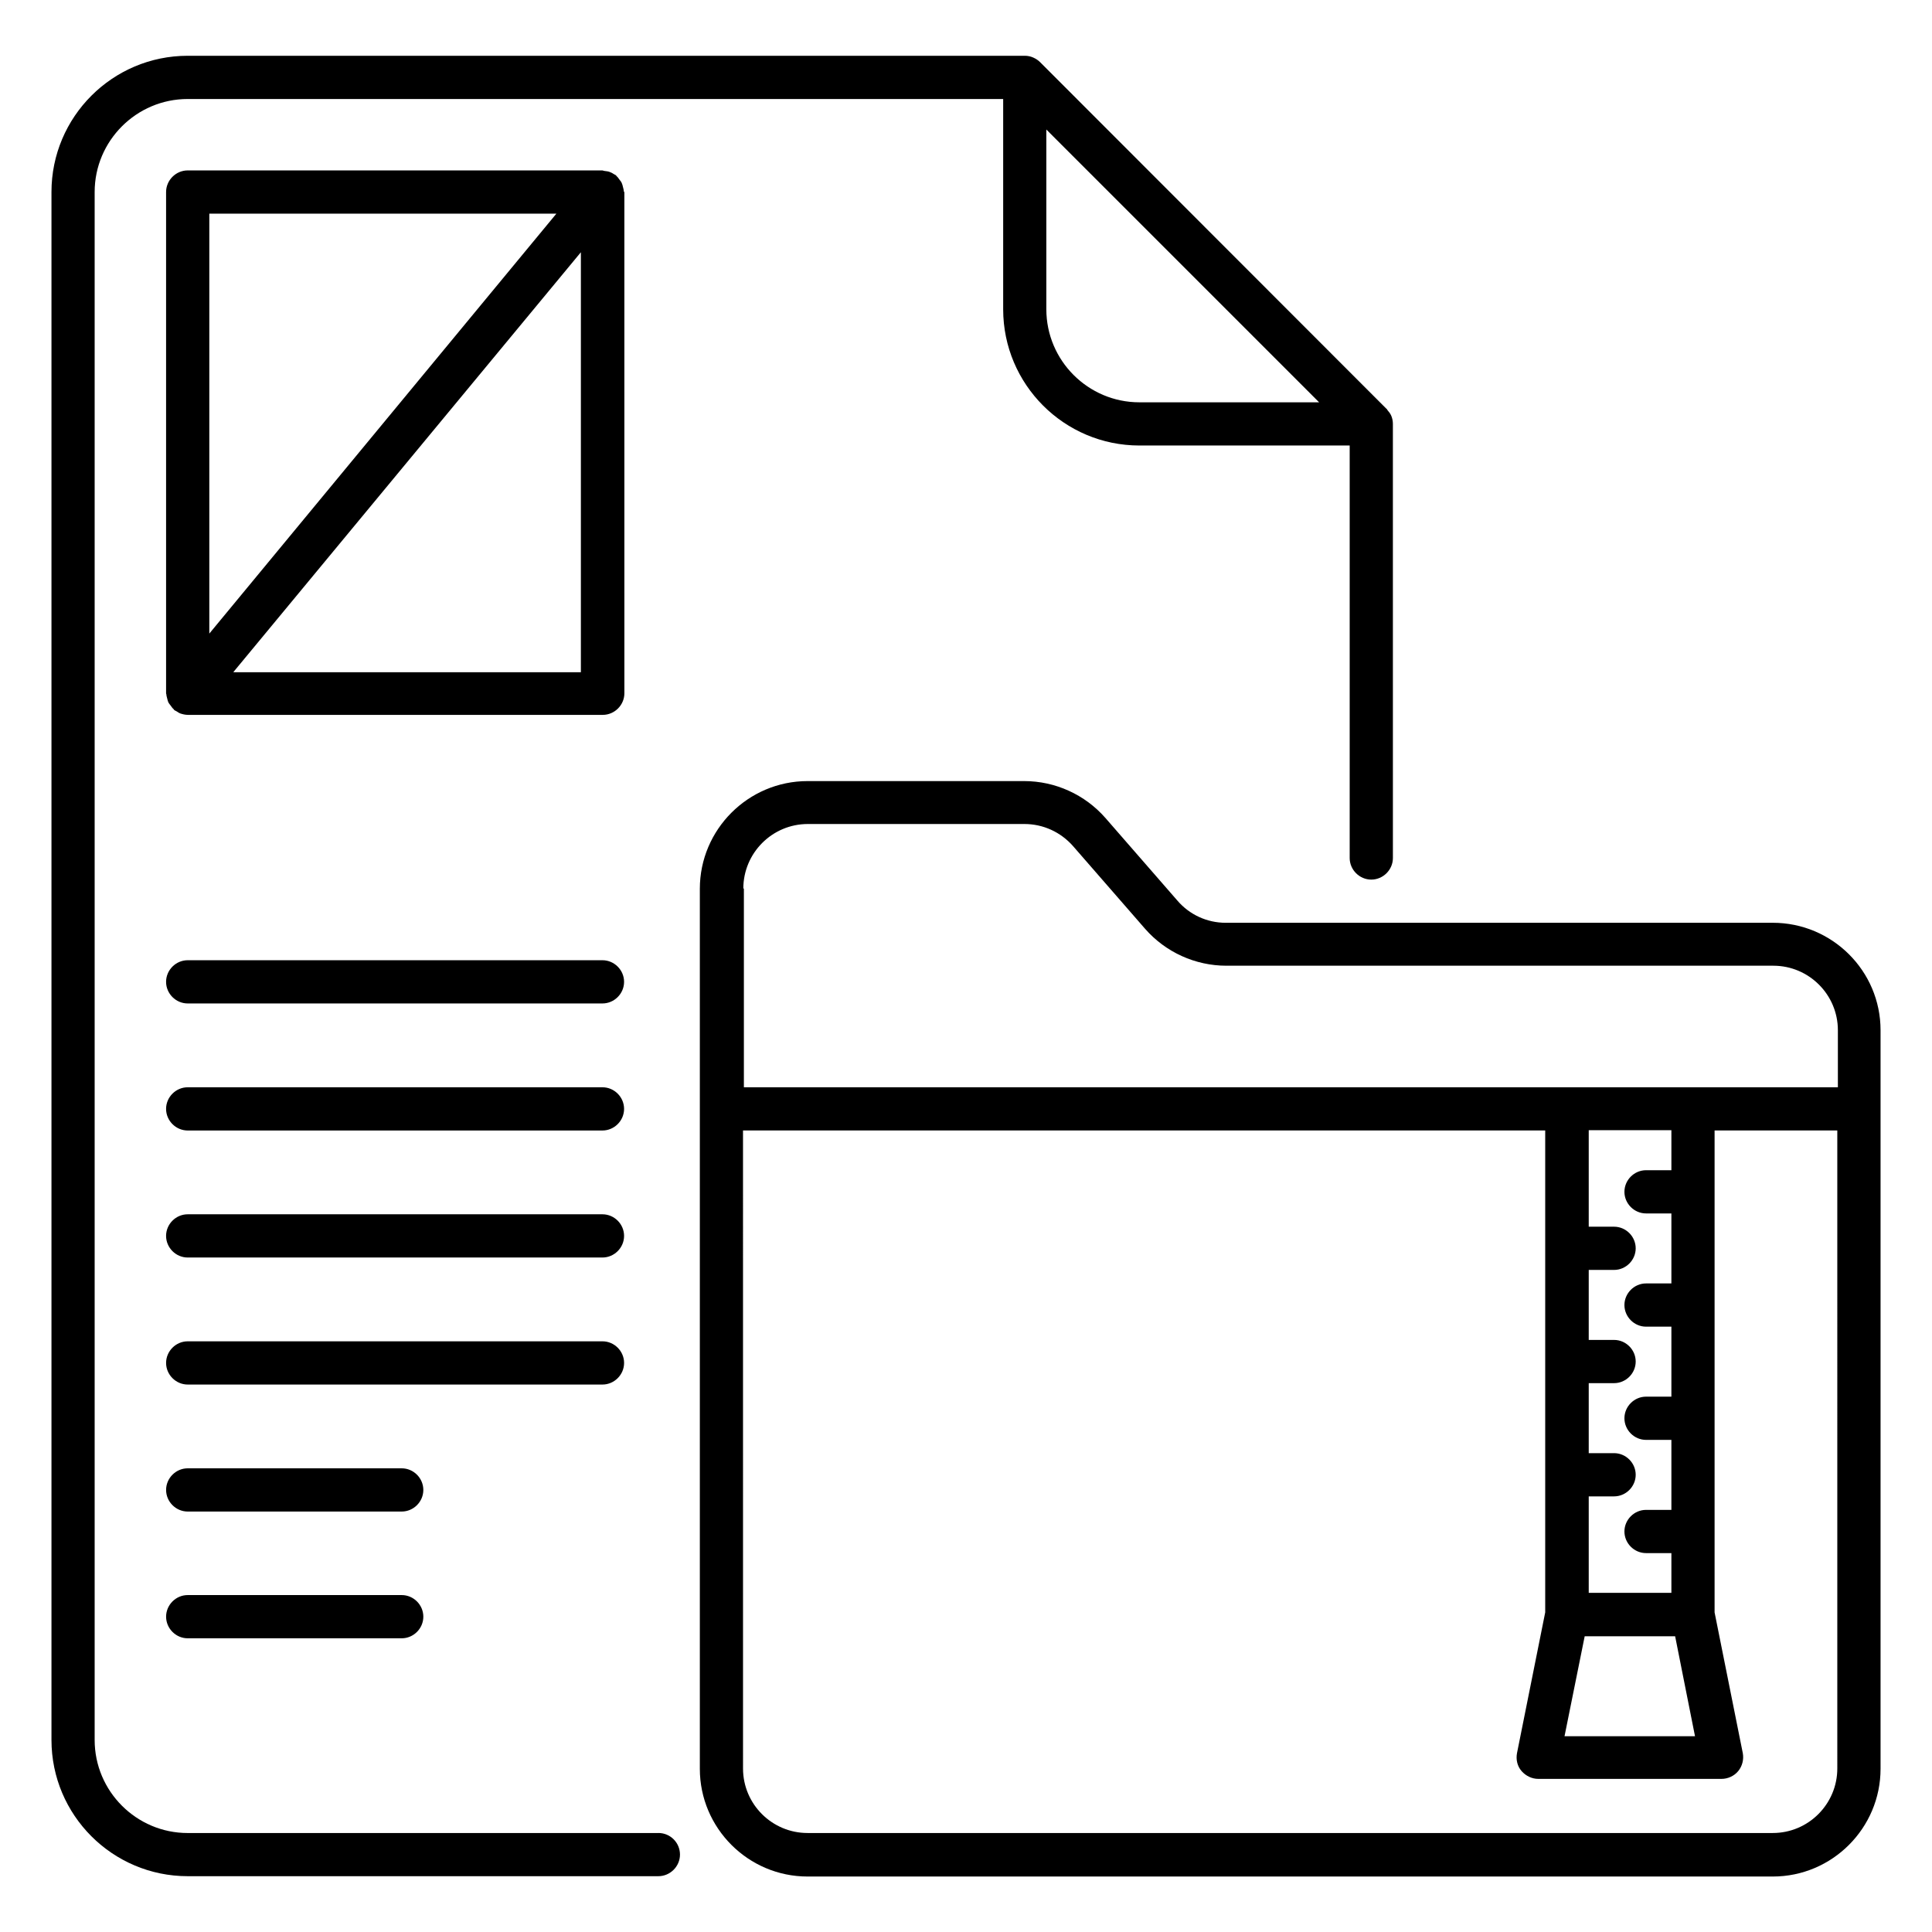
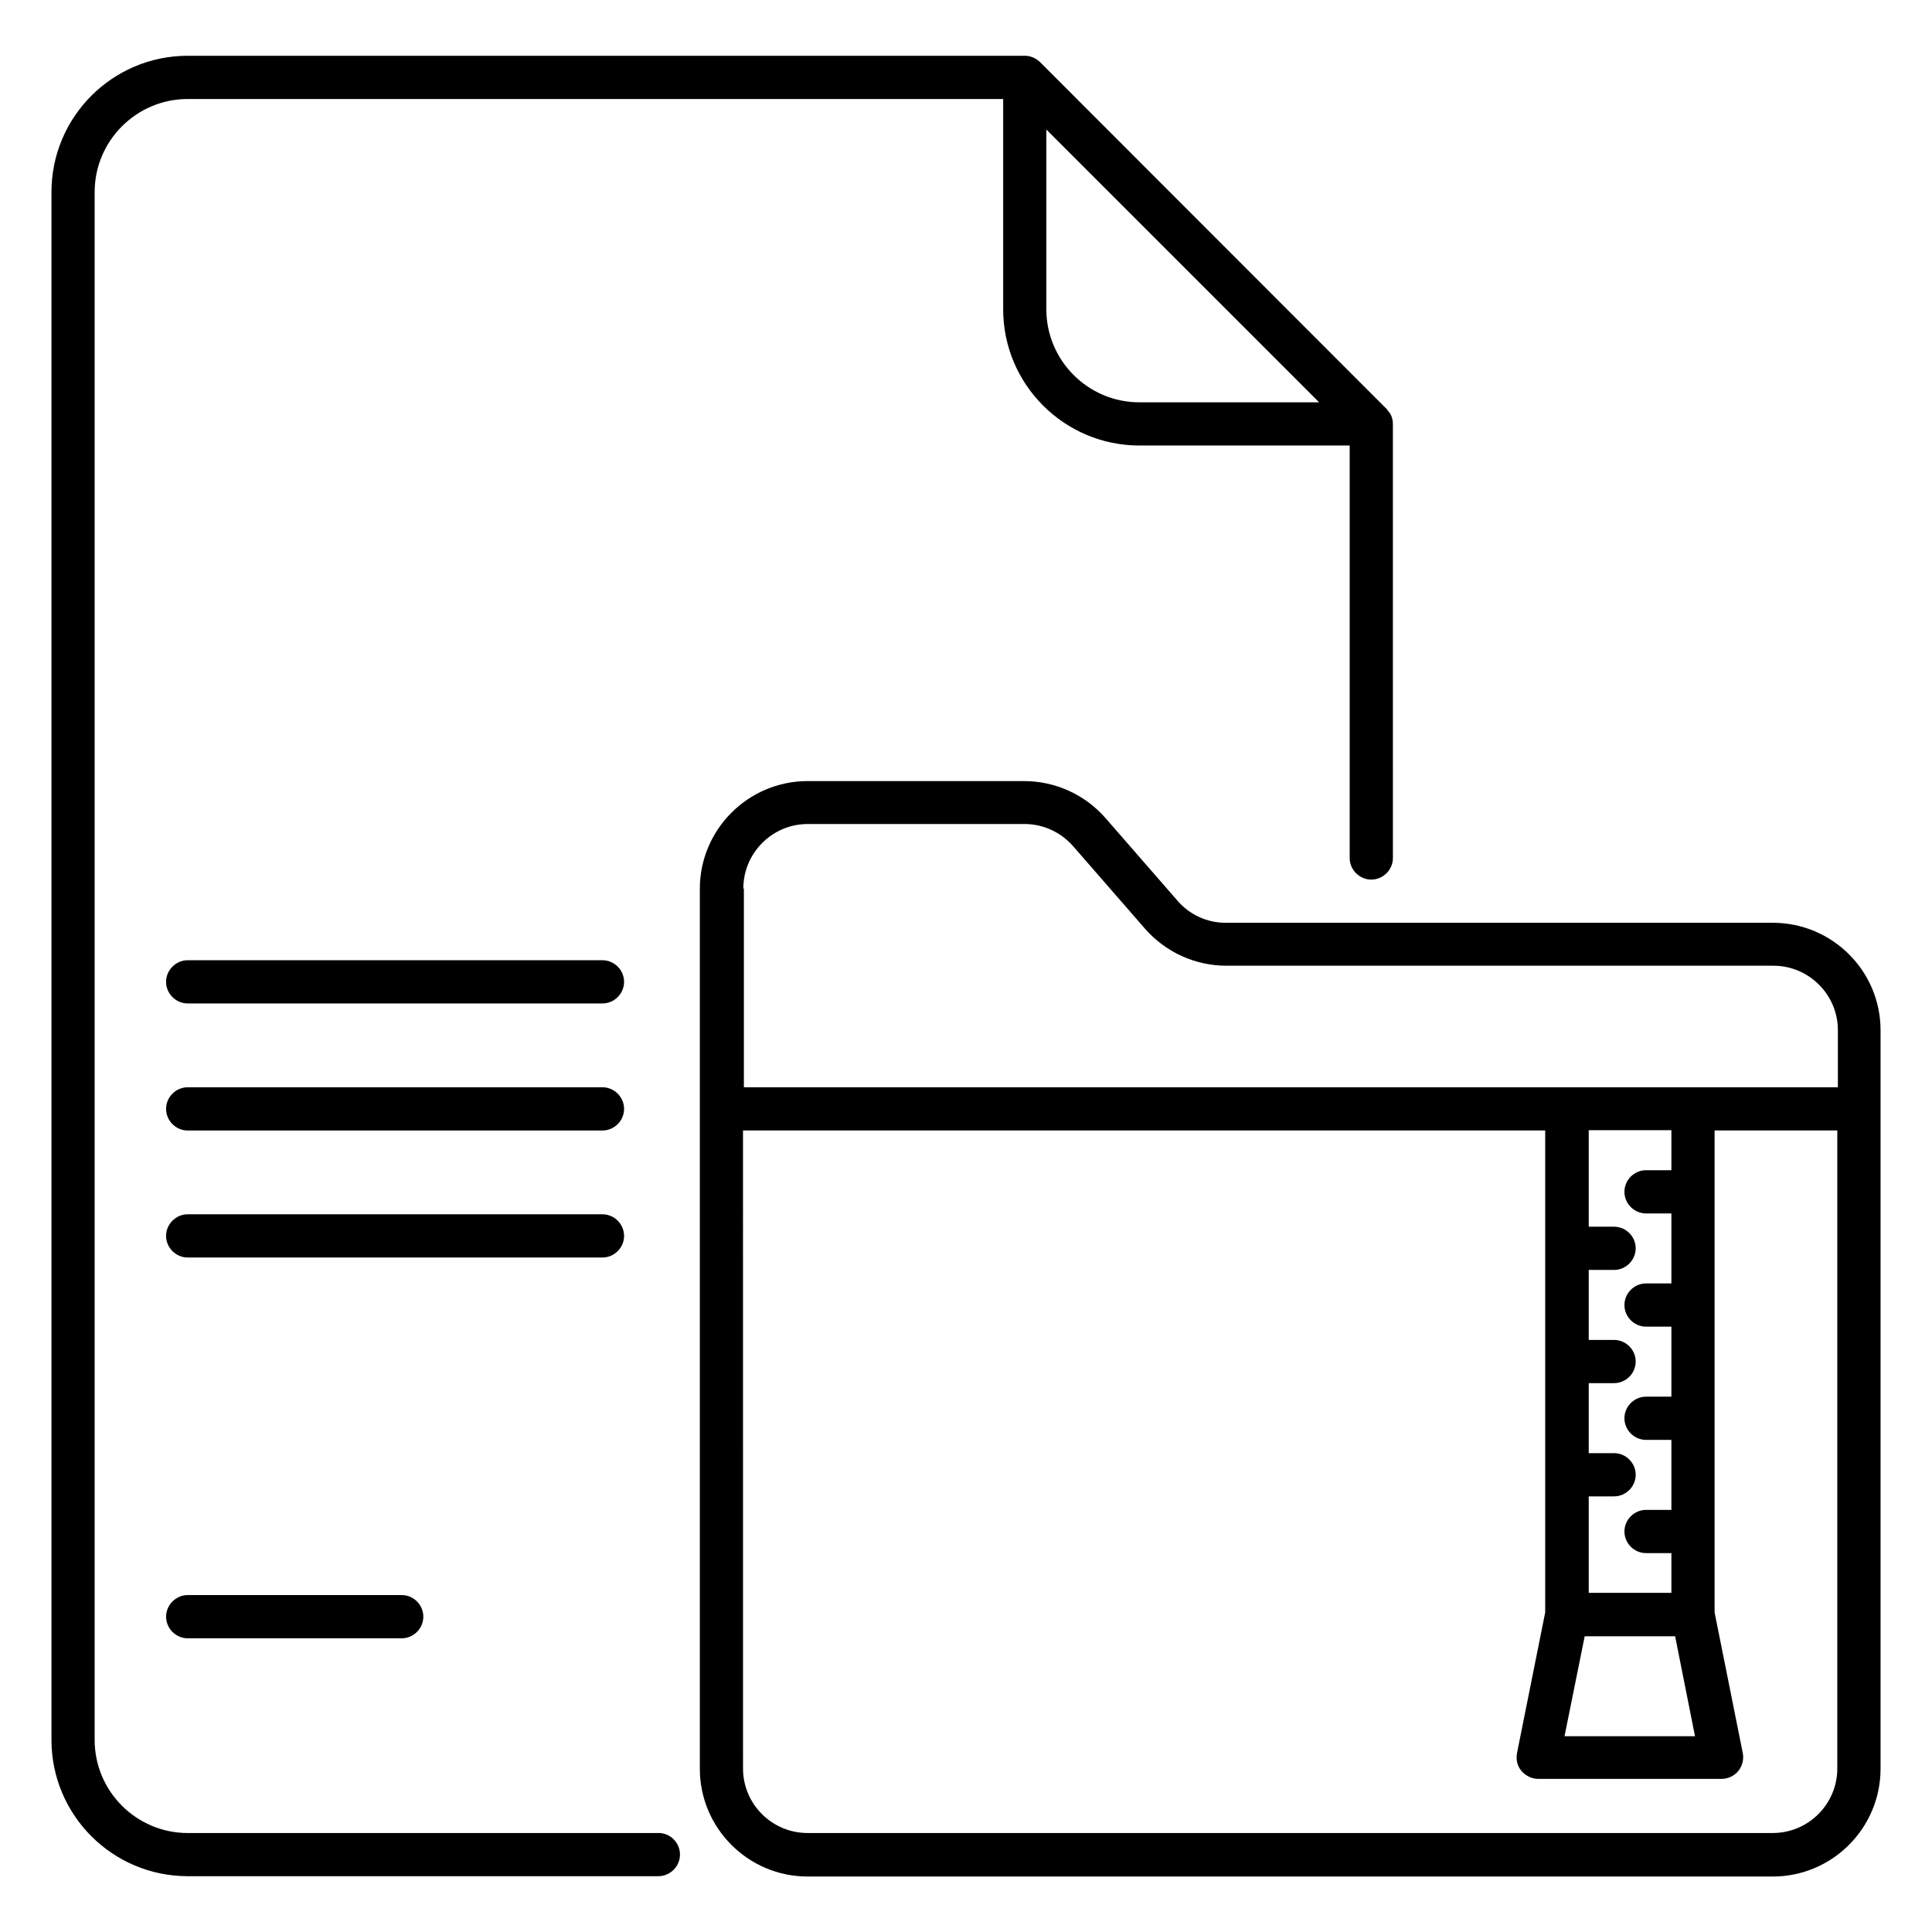
<svg xmlns="http://www.w3.org/2000/svg" fill="#000000" width="800px" height="800px" version="1.1" viewBox="144 144 512 512">
  <g>
    <path d="m613.81 388.55h-144.96c-4.961 0-9.617-2.137-12.824-5.879l-19.082-21.906c-5.418-6.184-13.281-9.77-21.527-9.77h-57.402c-15.727 0-28.551 12.824-28.551 28.551v233.2c0 15.727 12.824 28.551 28.551 28.551h255.8c15.727 0 28.551-12.824 28.551-28.551v-195.73c0-15.723-12.824-28.473-28.551-28.473zm-272.82-9.082c0-9.391 7.633-17.098 17.098-17.098h57.402c4.961 0 9.617 2.137 12.902 5.879l19.082 21.906c5.418 6.184 13.281 9.77 21.527 9.77h144.96c9.391 0 17.098 7.633 17.098 17.098v15.113h-289.92v-52.668zm222.97 198.16h23.969l5.266 26.488h-34.578zm22.977-123.51h-6.719c-3.129 0-5.727 2.594-5.727 5.727 0 3.129 2.594 5.727 5.727 5.727h6.719v18.551h-6.719c-3.129 0-5.727 2.594-5.727 5.727 0 3.129 2.594 5.727 5.727 5.727h6.719v18.551h-6.719c-3.129 0-5.727 2.594-5.727 5.727 0 3.129 2.594 5.727 5.727 5.727h6.719v18.551h-6.719c-3.129 0-5.727 2.594-5.727 5.727 0 3.129 2.594 5.727 5.727 5.727h6.719v10.535h-21.906v-25.57h6.719c3.129 0 5.727-2.594 5.727-5.727 0-3.129-2.594-5.727-5.727-5.727h-6.719v-18.551h6.719c3.129 0 5.727-2.594 5.727-5.727 0-3.129-2.594-5.727-5.727-5.727h-6.719v-18.551h6.719c3.129 0 5.727-2.594 5.727-5.727 0-3.129-2.594-5.727-5.727-5.727h-6.719v-25.57h21.906zm43.969 158.55c0 9.391-7.633 17.098-17.098 17.098h-255.8c-9.391 0-17.098-7.633-17.098-17.098l-0.004-169.08h212.59v127.71l-7.481 37.328c-0.305 1.68 0.078 3.434 1.223 4.734 1.145 1.297 2.75 2.062 4.426 2.062h48.551c1.68 0 3.359-0.762 4.426-2.062 1.07-1.297 1.527-3.055 1.223-4.734l-7.481-37.328v-127.71h32.52z" />
-     <path d="m309.39 194.89c0-0.078-0.078-0.152-0.078-0.23 0-0.383-0.152-0.762-0.23-1.145-0.078-0.305-0.152-0.688-0.305-0.992-0.152-0.379-0.379-0.609-0.609-0.914-0.23-0.305-0.457-0.688-0.762-0.918-0.078-0.078-0.078-0.152-0.152-0.23-0.23-0.152-0.457-0.23-0.688-0.383-0.305-0.23-0.688-0.383-1.07-0.535-0.383-0.152-0.762-0.152-1.223-0.23-0.23 0-0.457-0.152-0.762-0.152l-109.77 0.004c-3.129 0-5.727 2.594-5.727 5.727v132.9c0 0.078 0.078 0.152 0.078 0.23 0 0.383 0.152 0.762 0.23 1.145 0.078 0.305 0.152 0.688 0.305 0.992 0.152 0.305 0.383 0.535 0.609 0.84 0.23 0.305 0.457 0.688 0.762 0.918 0.078 0.078 0.078 0.152 0.152 0.23 0.305 0.23 0.609 0.305 0.918 0.535 0.23 0.152 0.457 0.305 0.688 0.383 0.688 0.23 1.375 0.383 2.062 0.383h109.92c3.129 0 5.727-2.594 5.727-5.727l-0.004-132.83zm-17.941 5.727-91.98 111.29v-111.29zm-85.57 121.45 92.059-111.22v111.3h-92.059z" />
    <path d="m303.66 398.47h-109.92c-3.129 0-5.727 2.594-5.727 5.727 0 3.129 2.594 5.727 5.727 5.727h109.92c3.129 0 5.727-2.594 5.727-5.727 0-3.133-2.598-5.727-5.727-5.727z" />
    <path d="m303.66 432.14h-109.92c-3.129 0-5.727 2.594-5.727 5.727 0 3.129 2.594 5.727 5.727 5.727h109.92c3.129 0 5.727-2.594 5.727-5.727 0-3.133-2.598-5.727-5.727-5.727z" />
    <path d="m303.66 465.8h-109.92c-3.129 0-5.727 2.594-5.727 5.727 0 3.129 2.594 5.727 5.727 5.727h109.92c3.129 0 5.727-2.594 5.727-5.727 0-3.133-2.598-5.727-5.727-5.727z" />
-     <path d="m309.39 505.19c0-3.129-2.594-5.727-5.727-5.727h-109.92c-3.129 0-5.727 2.594-5.727 5.727 0 3.129 2.594 5.727 5.727 5.727h109.92c3.129 0 5.727-2.598 5.727-5.727z" />
-     <path d="m250.46 533.12h-56.715c-3.129 0-5.727 2.594-5.727 5.727 0 3.129 2.594 5.727 5.727 5.727h56.715c3.129 0 5.727-2.594 5.727-5.727 0-3.129-2.594-5.727-5.727-5.727z" />
    <path d="m250.46 566.71h-56.715c-3.129 0-5.727 2.594-5.727 5.727 0 3.129 2.594 5.727 5.727 5.727h56.715c3.129 0 5.727-2.594 5.727-5.727 0-3.133-2.594-5.727-5.727-5.727z" />
    <path d="m318.47 629.77h-124.73c-13.586 0-24.656-11.07-24.656-24.656v-410.22c0-13.586 11.07-24.656 24.656-24.656h216.11v55.723c0 19.922 16.184 36.105 36.105 36.105h55.723v109.31c0 3.129 2.594 5.727 5.727 5.727 3.129 0 5.727-2.594 5.727-5.727l-0.004-115.04c0-0.762-0.152-1.527-0.457-2.215-0.23-0.535-0.609-0.992-0.992-1.449-0.078-0.152-0.152-0.305-0.305-0.383l-91.754-91.828c-0.535-0.535-1.145-0.918-1.832-1.223-0.688-0.305-1.449-0.457-2.215-0.457h-221.83c-19.922 0-36.105 16.184-36.105 36.105v410.22c0 19.922 16.184 36.105 36.105 36.105h124.73c3.129 0 5.727-2.594 5.727-5.727 0-3.125-2.519-5.723-5.727-5.723zm102.82-403.81v-47.633l72.289 72.289h-47.633c-13.59 0-24.656-11.07-24.656-24.656z" />
  </g>
</svg>